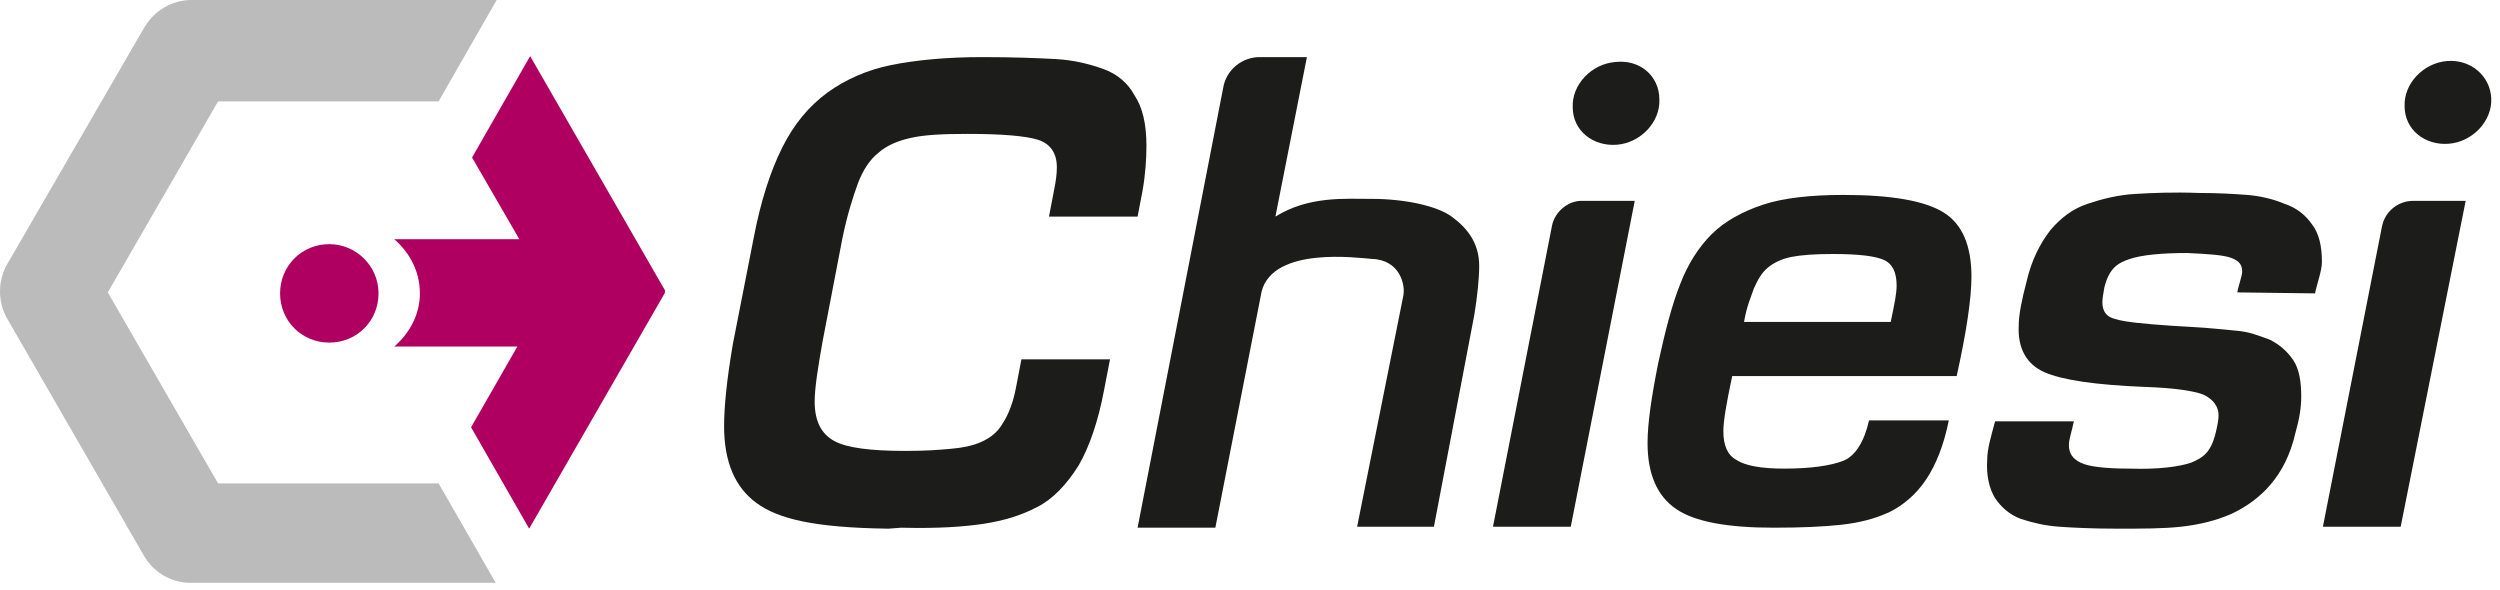
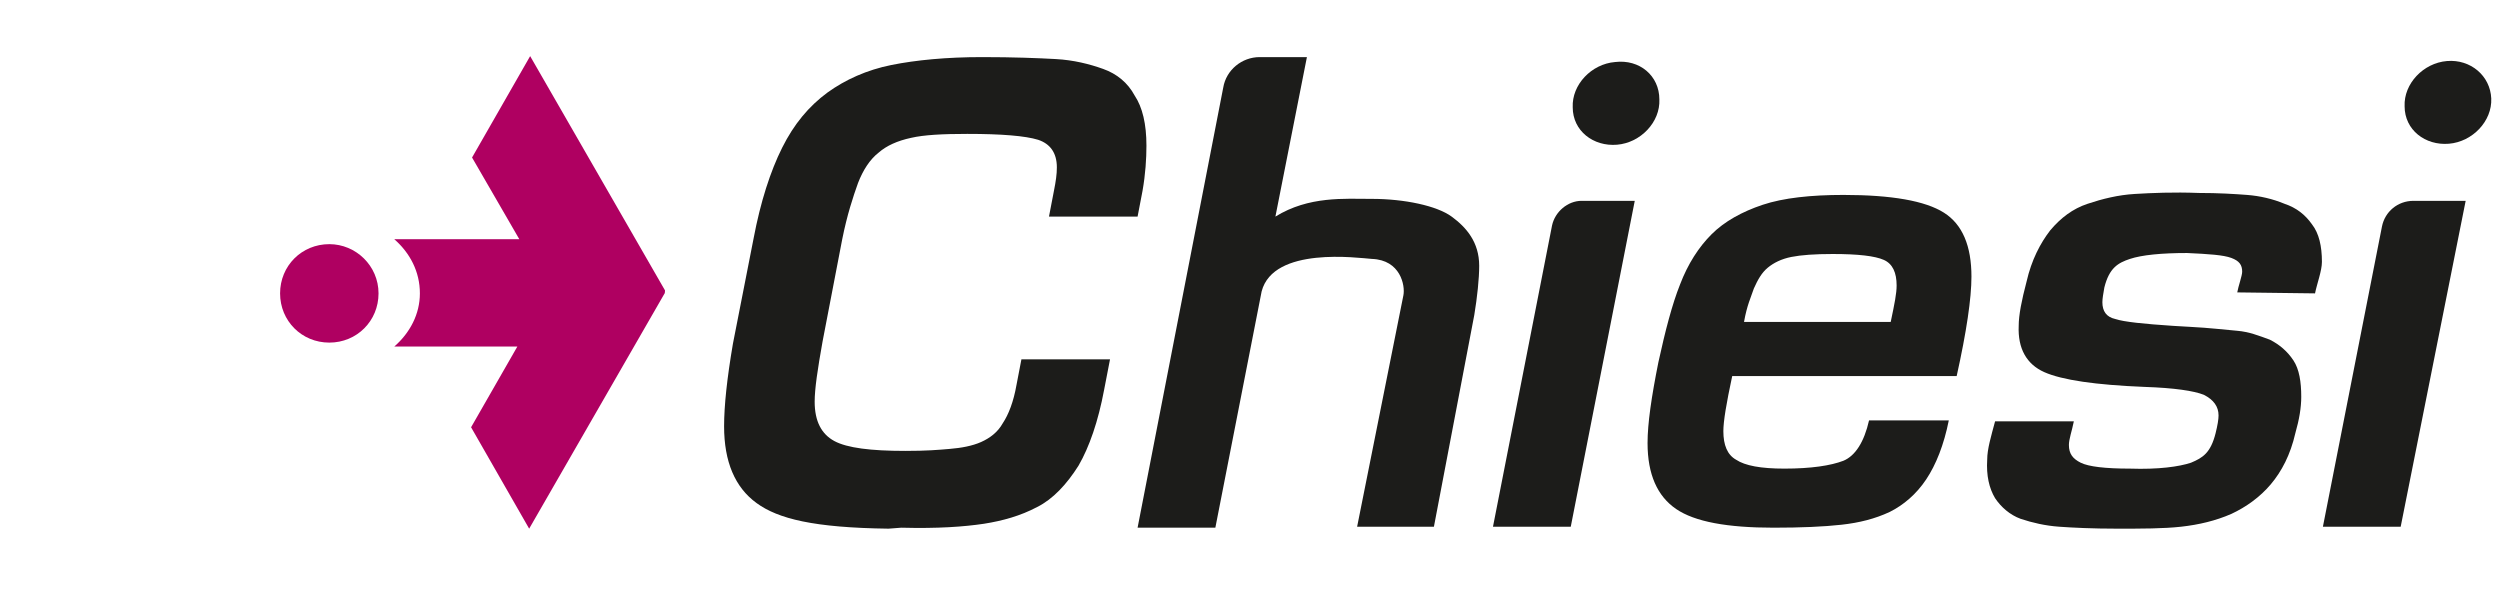
<svg xmlns="http://www.w3.org/2000/svg" width="233" height="55" viewBox="0 0 233 55" fill="none">
  <path d="M82.809 49.272C75.835 49.181 72.532 48.355 70.514 46.887C68.495 45.419 67.486 43.033 67.486 39.73C67.486 37.803 67.761 35.234 68.311 32.022L70.238 22.205C70.881 18.81 71.798 15.965 72.899 13.763C74 11.561 75.377 9.91 77.12 8.625C78.772 7.432 80.79 6.515 83.084 6.056C85.378 5.597 88.222 5.322 91.525 5.322C94.462 5.322 96.755 5.414 98.407 5.505C100.059 5.597 101.527 5.964 102.811 6.423C104.096 6.882 105.105 7.707 105.747 8.9C106.481 10.001 106.848 11.561 106.848 13.58C106.848 14.773 106.757 16.241 106.481 17.8L106.023 20.186H97.765L98.224 17.8C98.407 16.883 98.499 16.241 98.499 15.598C98.499 14.222 97.856 13.396 96.755 13.029C95.563 12.662 93.361 12.479 90.149 12.479C87.855 12.479 86.112 12.57 84.919 12.846C83.635 13.121 82.625 13.58 81.891 14.222C81.065 14.864 80.423 15.874 79.964 17.066C79.506 18.351 78.955 20.003 78.496 22.296L76.661 31.839C76.202 34.408 75.927 36.243 75.927 37.436C75.927 39.271 76.569 40.464 77.762 41.106C78.955 41.748 81.157 42.024 84.369 42.024C86.387 42.024 87.397 41.932 88.498 41.84C89.599 41.748 90.608 41.565 91.434 41.198C92.26 40.831 92.993 40.28 93.452 39.455C94.003 38.629 94.462 37.436 94.737 35.876L95.196 33.49H103.454L102.903 36.335C102.352 39.271 101.527 41.657 100.517 43.4C99.416 45.143 98.132 46.52 96.664 47.254C95.104 48.08 93.452 48.538 91.709 48.813C89.874 49.089 87.397 49.272 84.001 49.181" fill="#1C1C1A" />
  <path d="M146.395 49.089H139.146L144.651 21.012C144.927 19.727 146.119 18.718 147.404 18.718H152.359L146.395 49.089Z" fill="#1C1C1A" />
  <path d="M181.628 39.179C181.17 41.473 180.436 43.308 179.518 44.684C178.601 46.061 177.408 47.07 176.123 47.712C174.747 48.355 173.279 48.722 171.627 48.905C169.976 49.089 167.865 49.181 165.296 49.181C160.984 49.181 157.956 48.63 156.212 47.437C154.469 46.244 153.552 44.226 153.552 41.29C153.552 39.455 153.919 36.977 154.561 33.766C155.203 30.83 155.845 28.352 156.579 26.517C157.313 24.59 158.323 23.03 159.516 21.838C160.708 20.645 162.36 19.727 164.287 19.085C166.214 18.443 168.783 18.167 171.811 18.167C176.307 18.167 179.426 18.718 181.17 19.819C182.913 20.92 183.739 22.939 183.739 25.783C183.739 27.802 183.28 30.921 182.362 35.05H161.442C160.892 37.619 160.617 39.271 160.617 40.188C160.617 41.473 160.984 42.391 161.809 42.849C162.635 43.4 164.103 43.675 166.305 43.675C168.783 43.675 170.618 43.4 171.811 42.941C172.912 42.482 173.738 41.198 174.196 39.179H181.628ZM176.215 30.004C176.582 28.26 176.765 27.343 176.765 26.609C176.765 25.416 176.398 24.59 175.573 24.223C174.747 23.856 173.187 23.673 170.801 23.673C169.15 23.673 167.865 23.765 166.948 23.948C166.03 24.131 165.296 24.498 164.746 24.957C164.195 25.416 163.828 26.058 163.461 26.884C163.186 27.71 162.819 28.444 162.543 30.004H176.215Z" fill="#1C1C1A" />
  <path d="M208.512 27.251C208.604 26.701 208.971 25.691 208.971 25.324C208.971 24.682 208.696 24.315 207.962 24.04C207.228 23.764 205.852 23.673 203.833 23.581C201.447 23.581 199.612 23.764 198.511 24.131C197.41 24.498 196.584 24.957 196.126 26.792C196.034 27.343 195.942 27.802 195.942 28.169C195.942 28.994 196.309 29.545 197.135 29.729C197.961 30.004 199.796 30.187 202.548 30.371L204.108 30.462C205.943 30.554 207.411 30.738 208.512 30.829C209.613 30.921 210.531 31.288 211.54 31.655C212.458 32.114 213.192 32.756 213.742 33.582C214.293 34.408 214.476 35.601 214.476 36.977C214.476 37.986 214.293 39.087 213.926 40.372C213.467 42.391 212.641 43.95 211.632 45.143C210.623 46.336 209.338 47.254 207.962 47.896C206.494 48.538 204.934 48.905 203.282 49.089C201.631 49.272 199.612 49.272 197.318 49.272C195.024 49.272 193.189 49.181 191.905 49.089C190.62 48.997 189.427 48.722 188.326 48.355C187.317 47.988 186.491 47.254 185.941 46.428C185.39 45.51 185.115 44.318 185.207 42.849C185.207 41.84 185.574 40.647 185.941 39.271H193.281C193.098 40.188 192.822 40.923 192.822 41.473C192.822 42.299 193.189 42.758 193.923 43.125C194.657 43.492 196.217 43.675 198.511 43.675C201.172 43.767 203.099 43.492 204.2 43.125C205.301 42.666 206.035 42.207 206.494 40.372C206.677 39.638 206.769 39.087 206.769 38.72C206.769 37.895 206.31 37.252 205.393 36.794C204.475 36.427 202.64 36.151 199.887 36.06C195.3 35.876 192.18 35.417 190.528 34.683C188.877 33.949 188.051 32.481 188.143 30.371C188.143 29.361 188.418 27.985 188.877 26.242C189.336 24.223 190.161 22.663 191.079 21.471C192.088 20.278 193.189 19.452 194.566 18.993C195.942 18.534 197.41 18.167 198.97 18.076C200.53 17.984 202.548 17.892 204.934 17.984C206.769 17.984 208.237 18.076 209.43 18.167C210.623 18.259 211.816 18.534 212.917 18.993C214.018 19.36 214.843 20.003 215.486 20.92C216.128 21.746 216.403 22.939 216.403 24.407C216.403 25.233 215.945 26.425 215.761 27.343L208.512 27.251Z" fill="#1C1C1A" />
  <path d="M223.744 49.089H216.495L222.001 21.103C222.276 19.727 223.469 18.718 224.937 18.718H229.8L223.744 49.089Z" fill="#1C1C1A" />
  <path d="M126.484 49.089H133.641L137.403 29.361C137.678 27.71 137.861 25.967 137.861 24.774C137.861 22.572 136.669 21.195 135.292 20.186C133.916 19.177 130.888 18.535 127.86 18.535C125.291 18.535 121.988 18.259 118.868 20.186L121.804 5.322H117.4C115.749 5.322 114.28 6.515 114.005 8.166L106.023 49.181H113.271L117.584 27.159C118.685 22.939 126.576 24.04 127.86 24.131C130.521 24.223 130.98 26.609 130.796 27.526" fill="#1C1C1A" />
  <path d="M61.98 27.068L49.41 5.23L43.996 14.681L48.401 22.296H36.748C38.216 23.581 39.133 25.324 39.133 27.343C39.133 29.27 38.216 31.013 36.748 32.298H48.217L43.905 39.821L49.318 49.272L61.889 27.435C61.98 27.343 61.98 27.159 61.98 27.068Z" fill="#AF0061" />
-   <path d="M40.877 45.051H20.324L10.047 27.251L20.324 9.451H40.877L46.29 0H17.846C16.011 0 14.36 1.009 13.442 2.569L0.688 24.59C-0.229 26.15 -0.229 28.169 0.688 29.729L13.442 51.841C14.36 53.401 16.011 54.319 17.755 54.319H46.198L40.877 45.051Z" fill="#BBBBBB" />
  <path d="M35.279 27.343C35.279 29.912 33.261 31.931 30.692 31.931C28.122 31.931 26.104 29.912 26.104 27.343C26.104 24.774 28.122 22.755 30.692 22.755C33.169 22.755 35.279 24.774 35.279 27.343Z" fill="#AF0061" />
  <path d="M154.653 9.267C154.744 11.377 152.909 13.304 150.707 13.488C148.505 13.671 146.578 12.203 146.578 10.001C146.486 7.891 148.321 5.964 150.524 5.781C152.817 5.505 154.653 7.065 154.653 9.267Z" fill="#1C1C1A" />
  <path d="M232.185 9.175C232.277 11.286 230.442 13.213 228.239 13.396C226.037 13.58 224.11 12.112 224.11 9.909C224.019 7.799 225.854 5.872 228.056 5.689C230.258 5.505 232.093 7.065 232.185 9.175Z" fill="#1C1C1A" />
</svg>